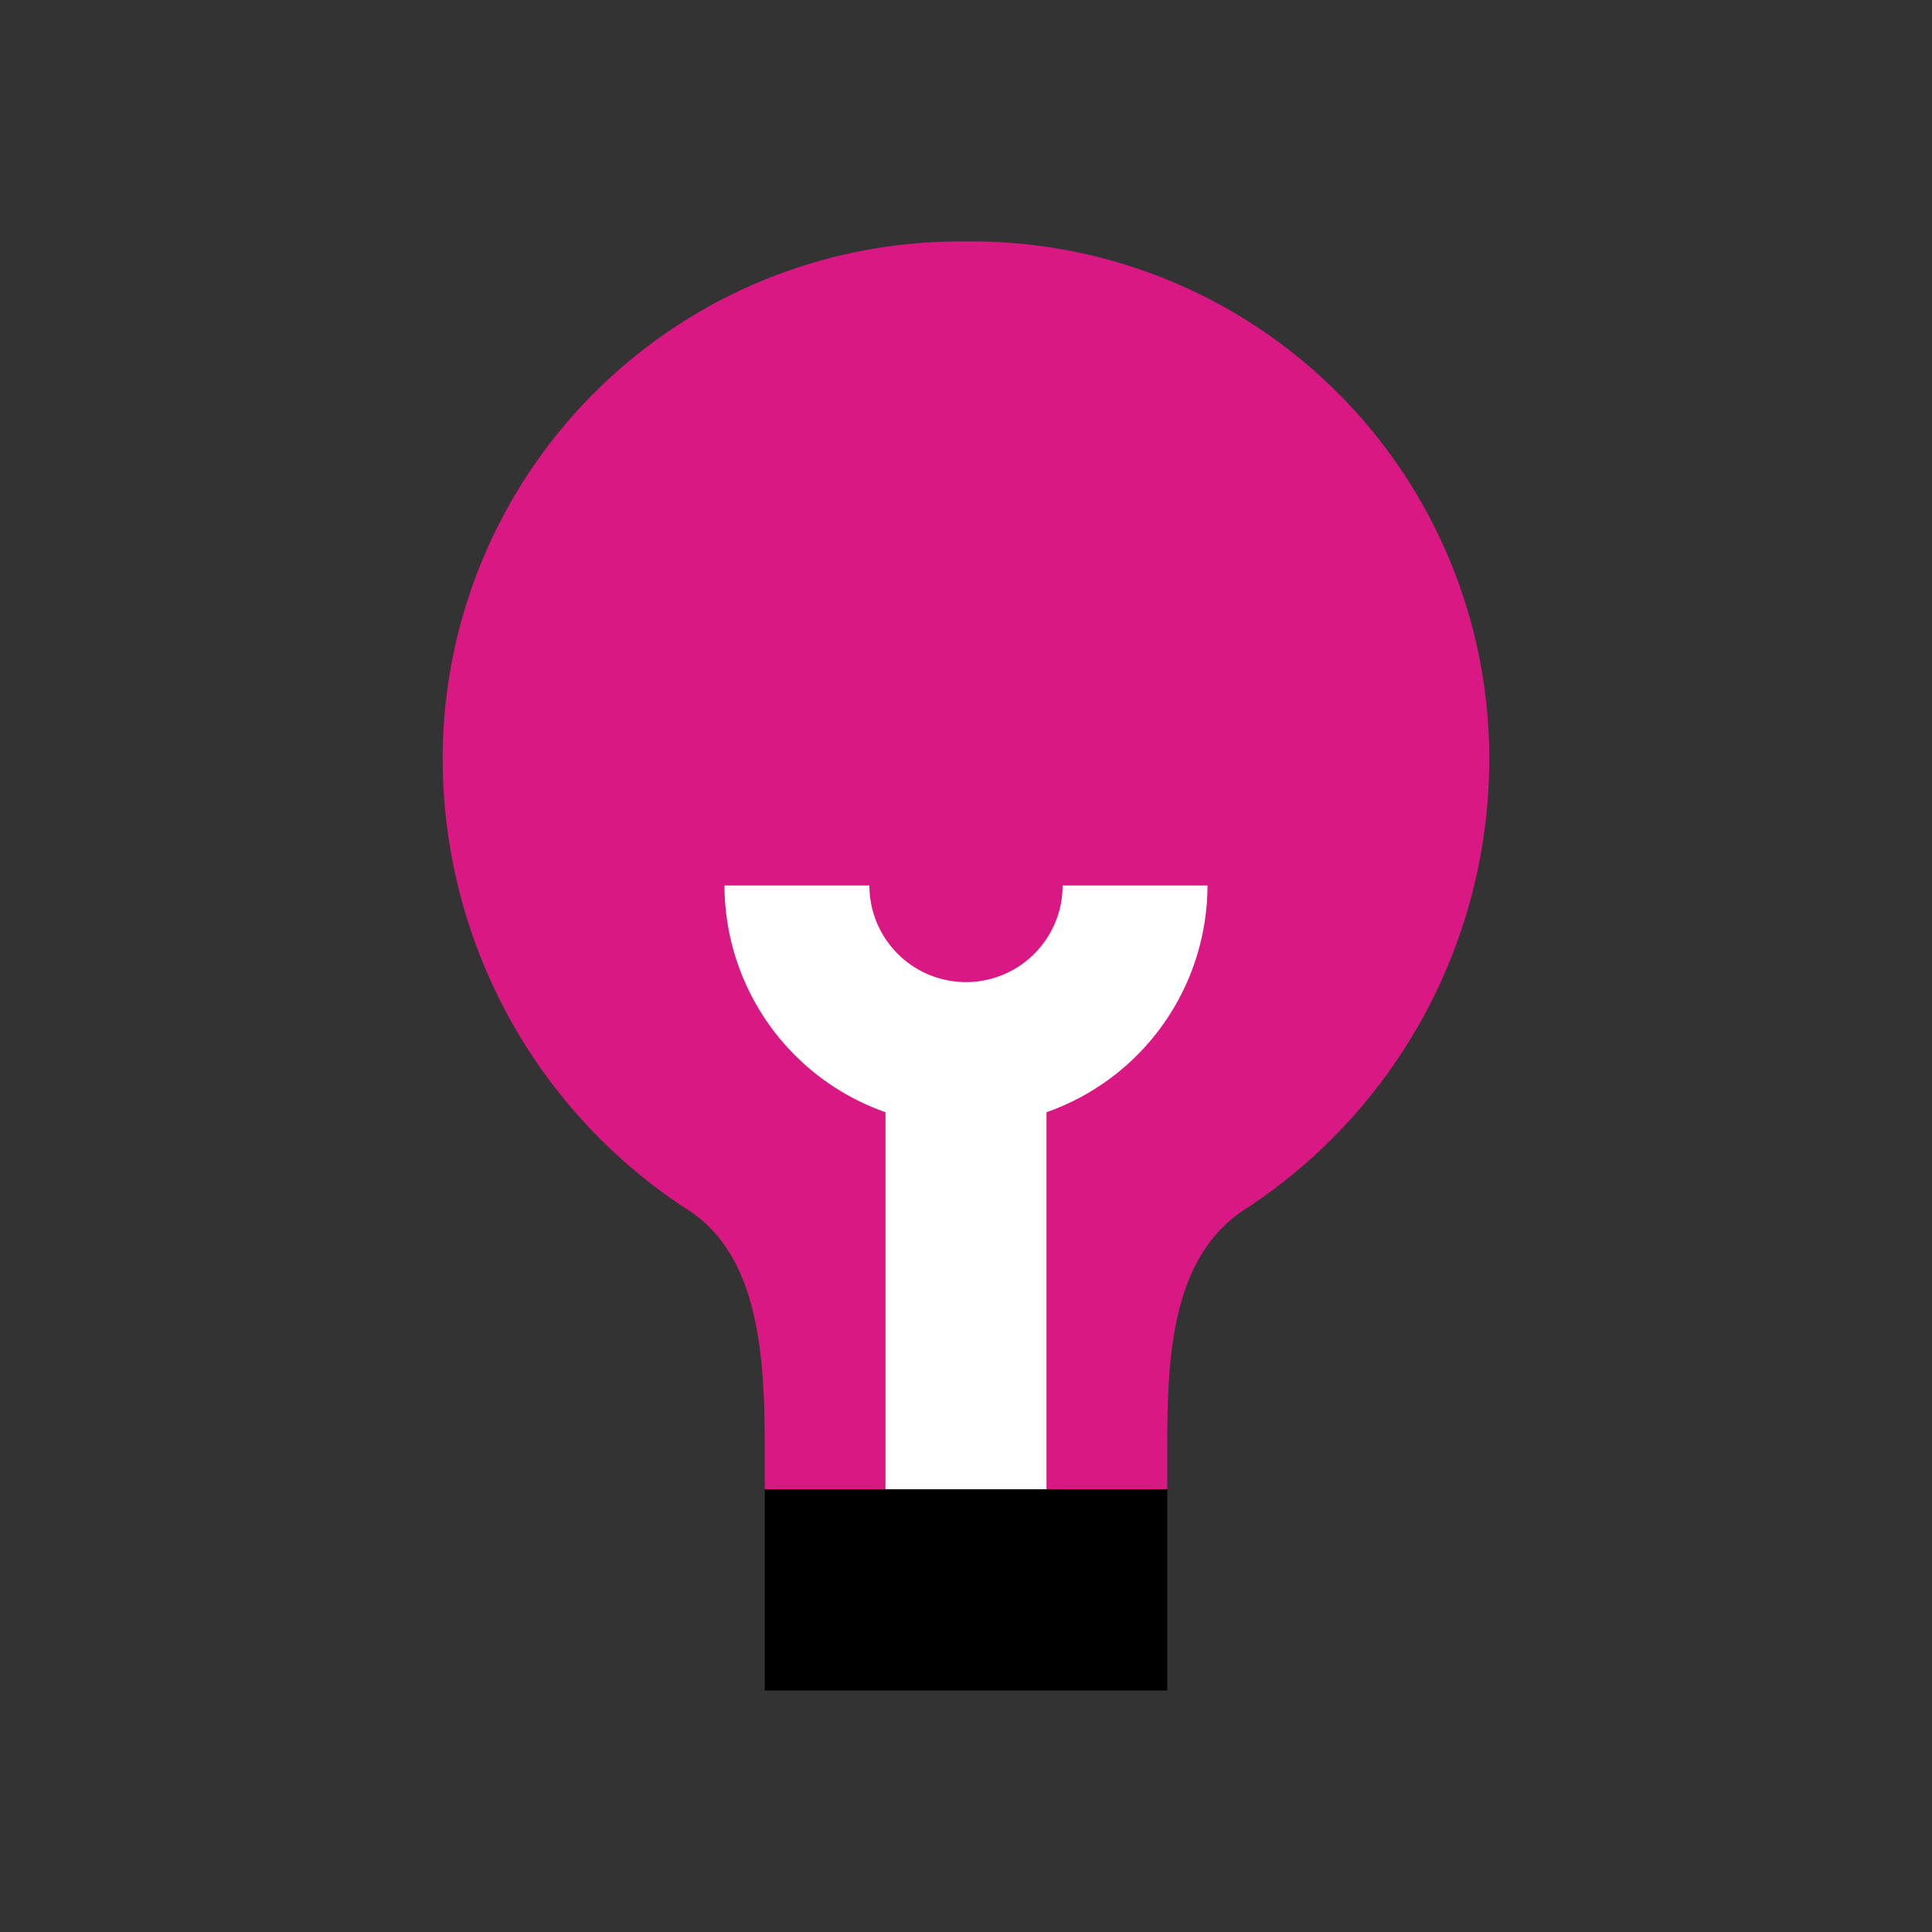
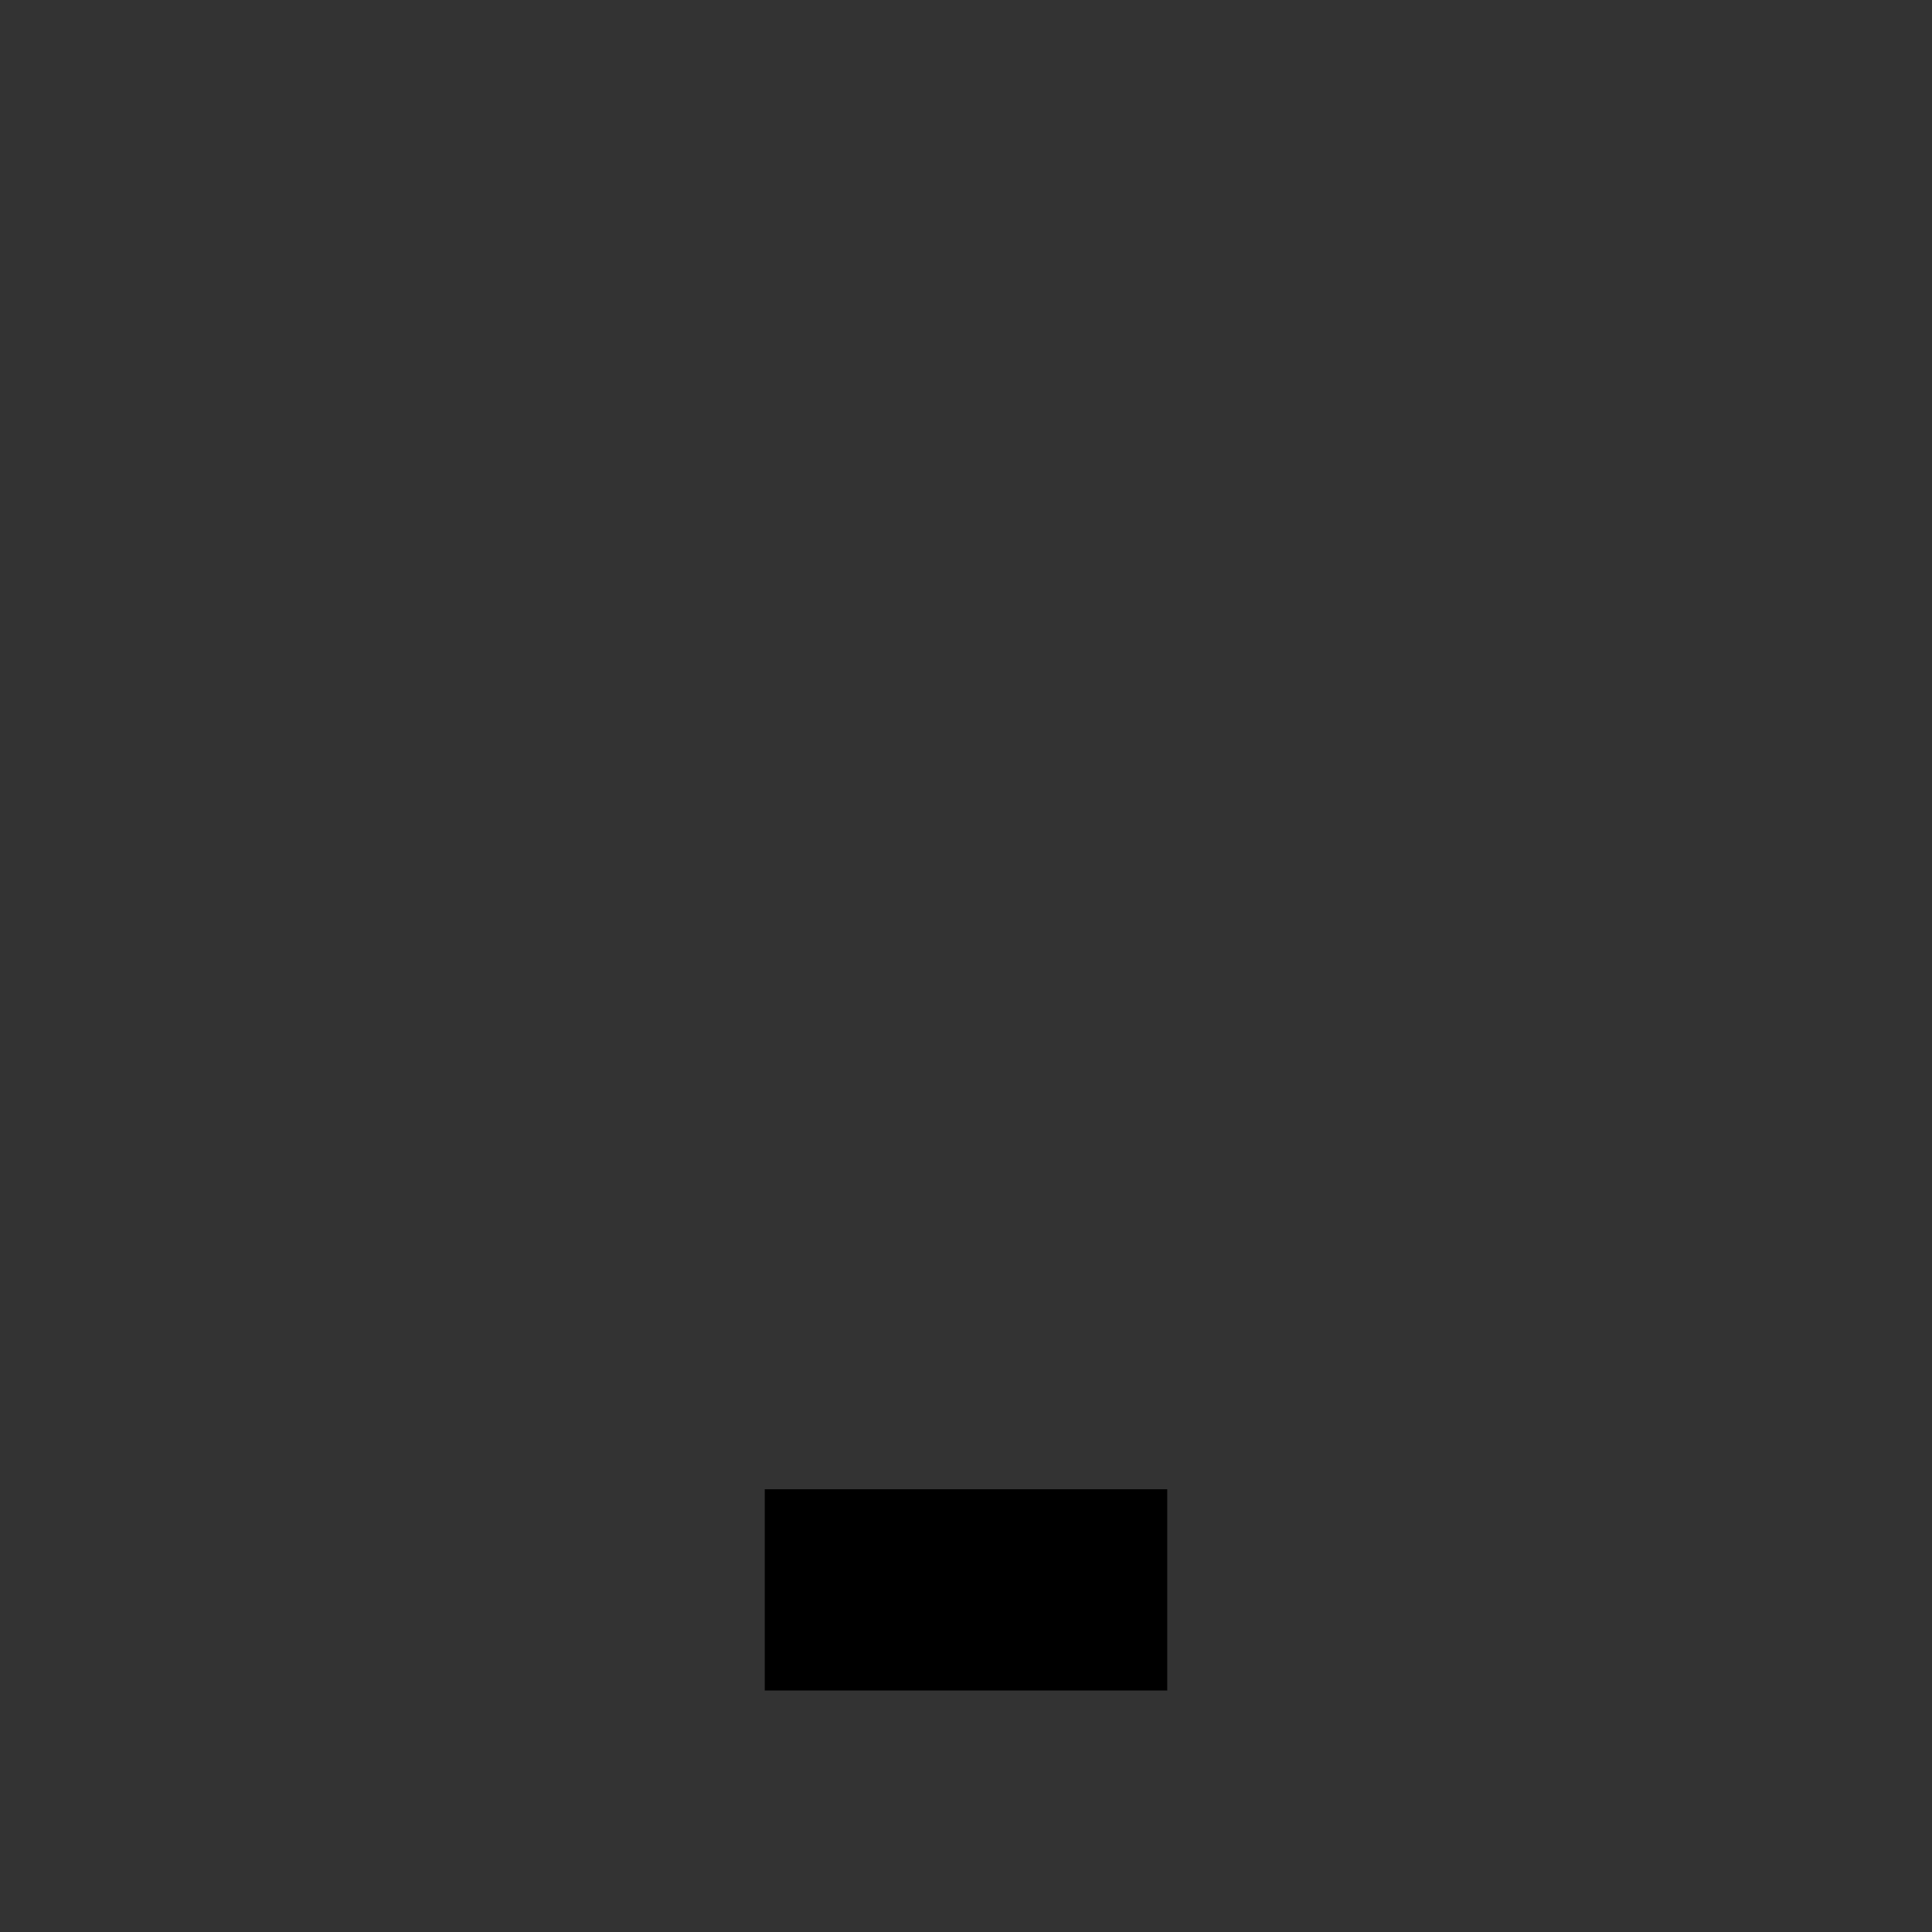
<svg xmlns="http://www.w3.org/2000/svg" id="bulb" width="120" height="120" viewBox="0 0 48 48">
  <rect x="0" y="0" width="48" height="48" fill="#333333" stroke="none" />
  <defs>
    <style>
      .vi-primary {
        fill: #da1884;
      }

      .vi-accent {
        fill: #000000;
      }

      .vi-prop {
        fill: #fff;
      }
    </style>
  </defs>
  <rect class="vi-accent" x="19" y="37" width="10" height="5" />
-   <path class="vi-primary" d="M31,30c-1.917,1.186-2,3.742-2,6v1H19V36c0-2.258-.118-4.874-2-6a13.355,13.355,0,0,1-6-11.308A12.849,12.849,0,0,1,24,6,12.849,12.849,0,0,1,37,18.692,13.355,13.355,0,0,1,31,30Z" />
-   <path class="vi-prop" d="M26,27.633V37H22V27.633A5.982,5.982,0,0,1,18,22h3.6a2.4,2.4,0,0,0,4.8,0H30A5.982,5.982,0,0,1,26,27.633Z" />
</svg>